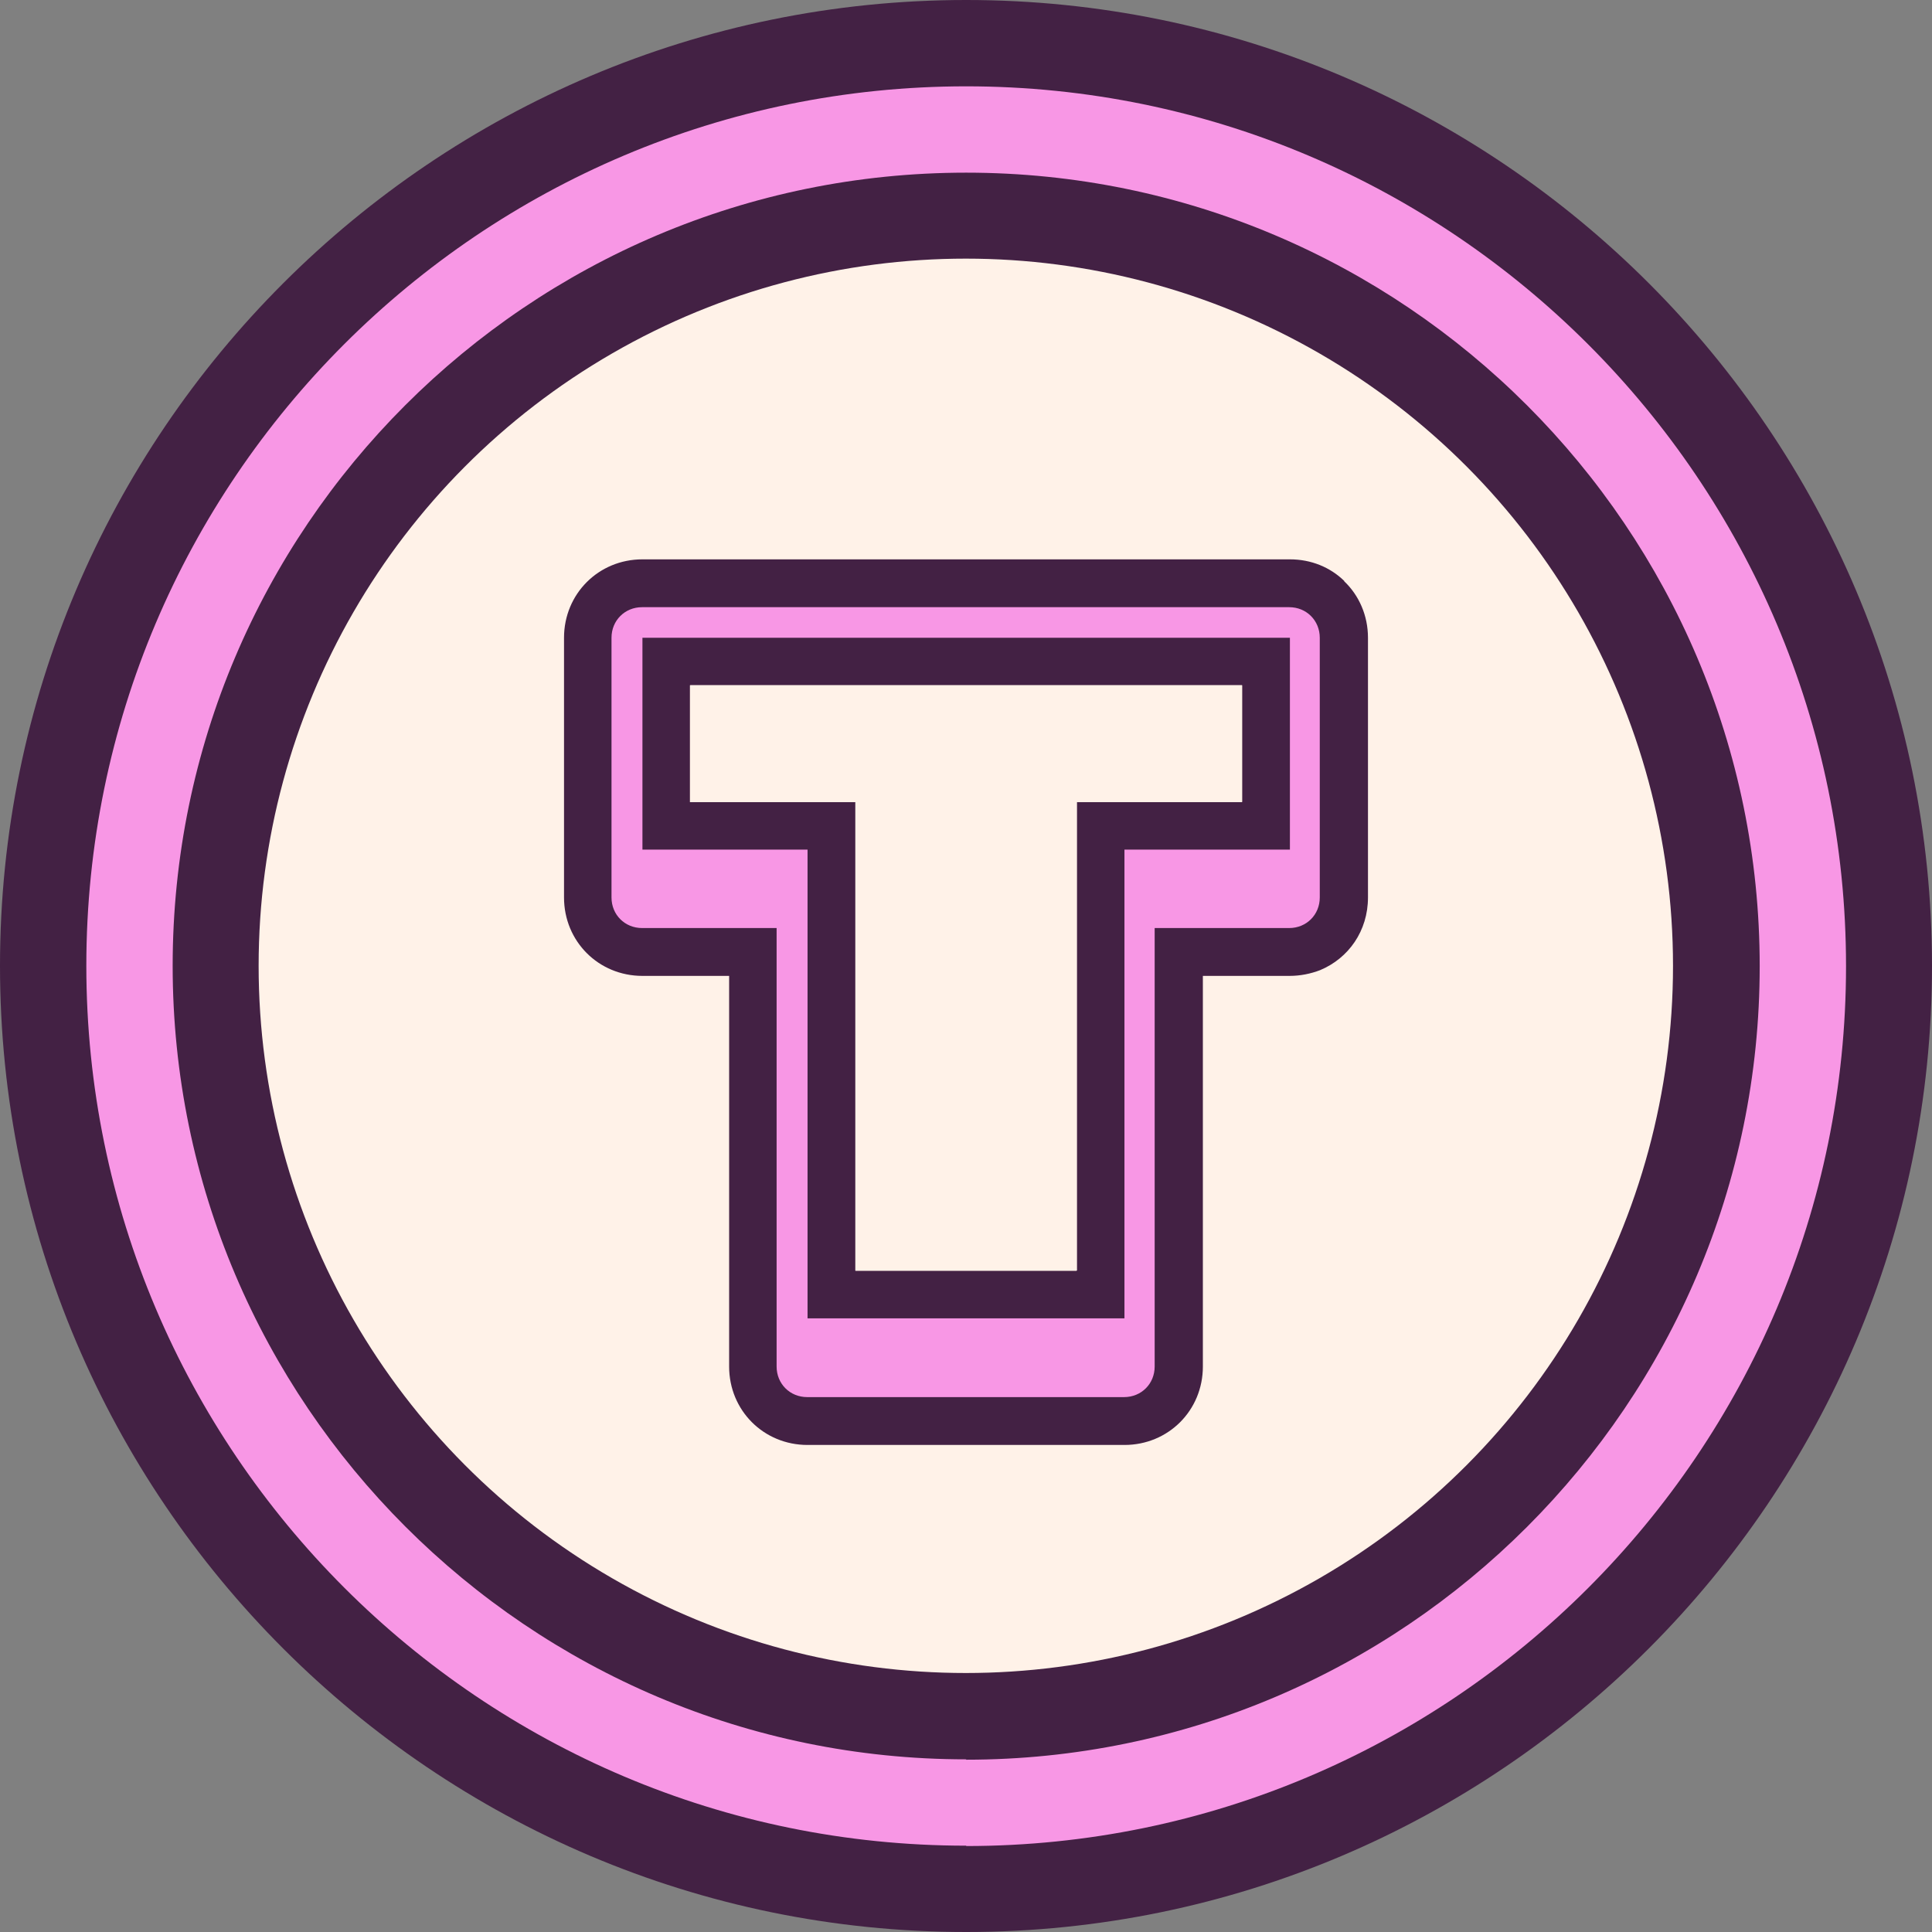
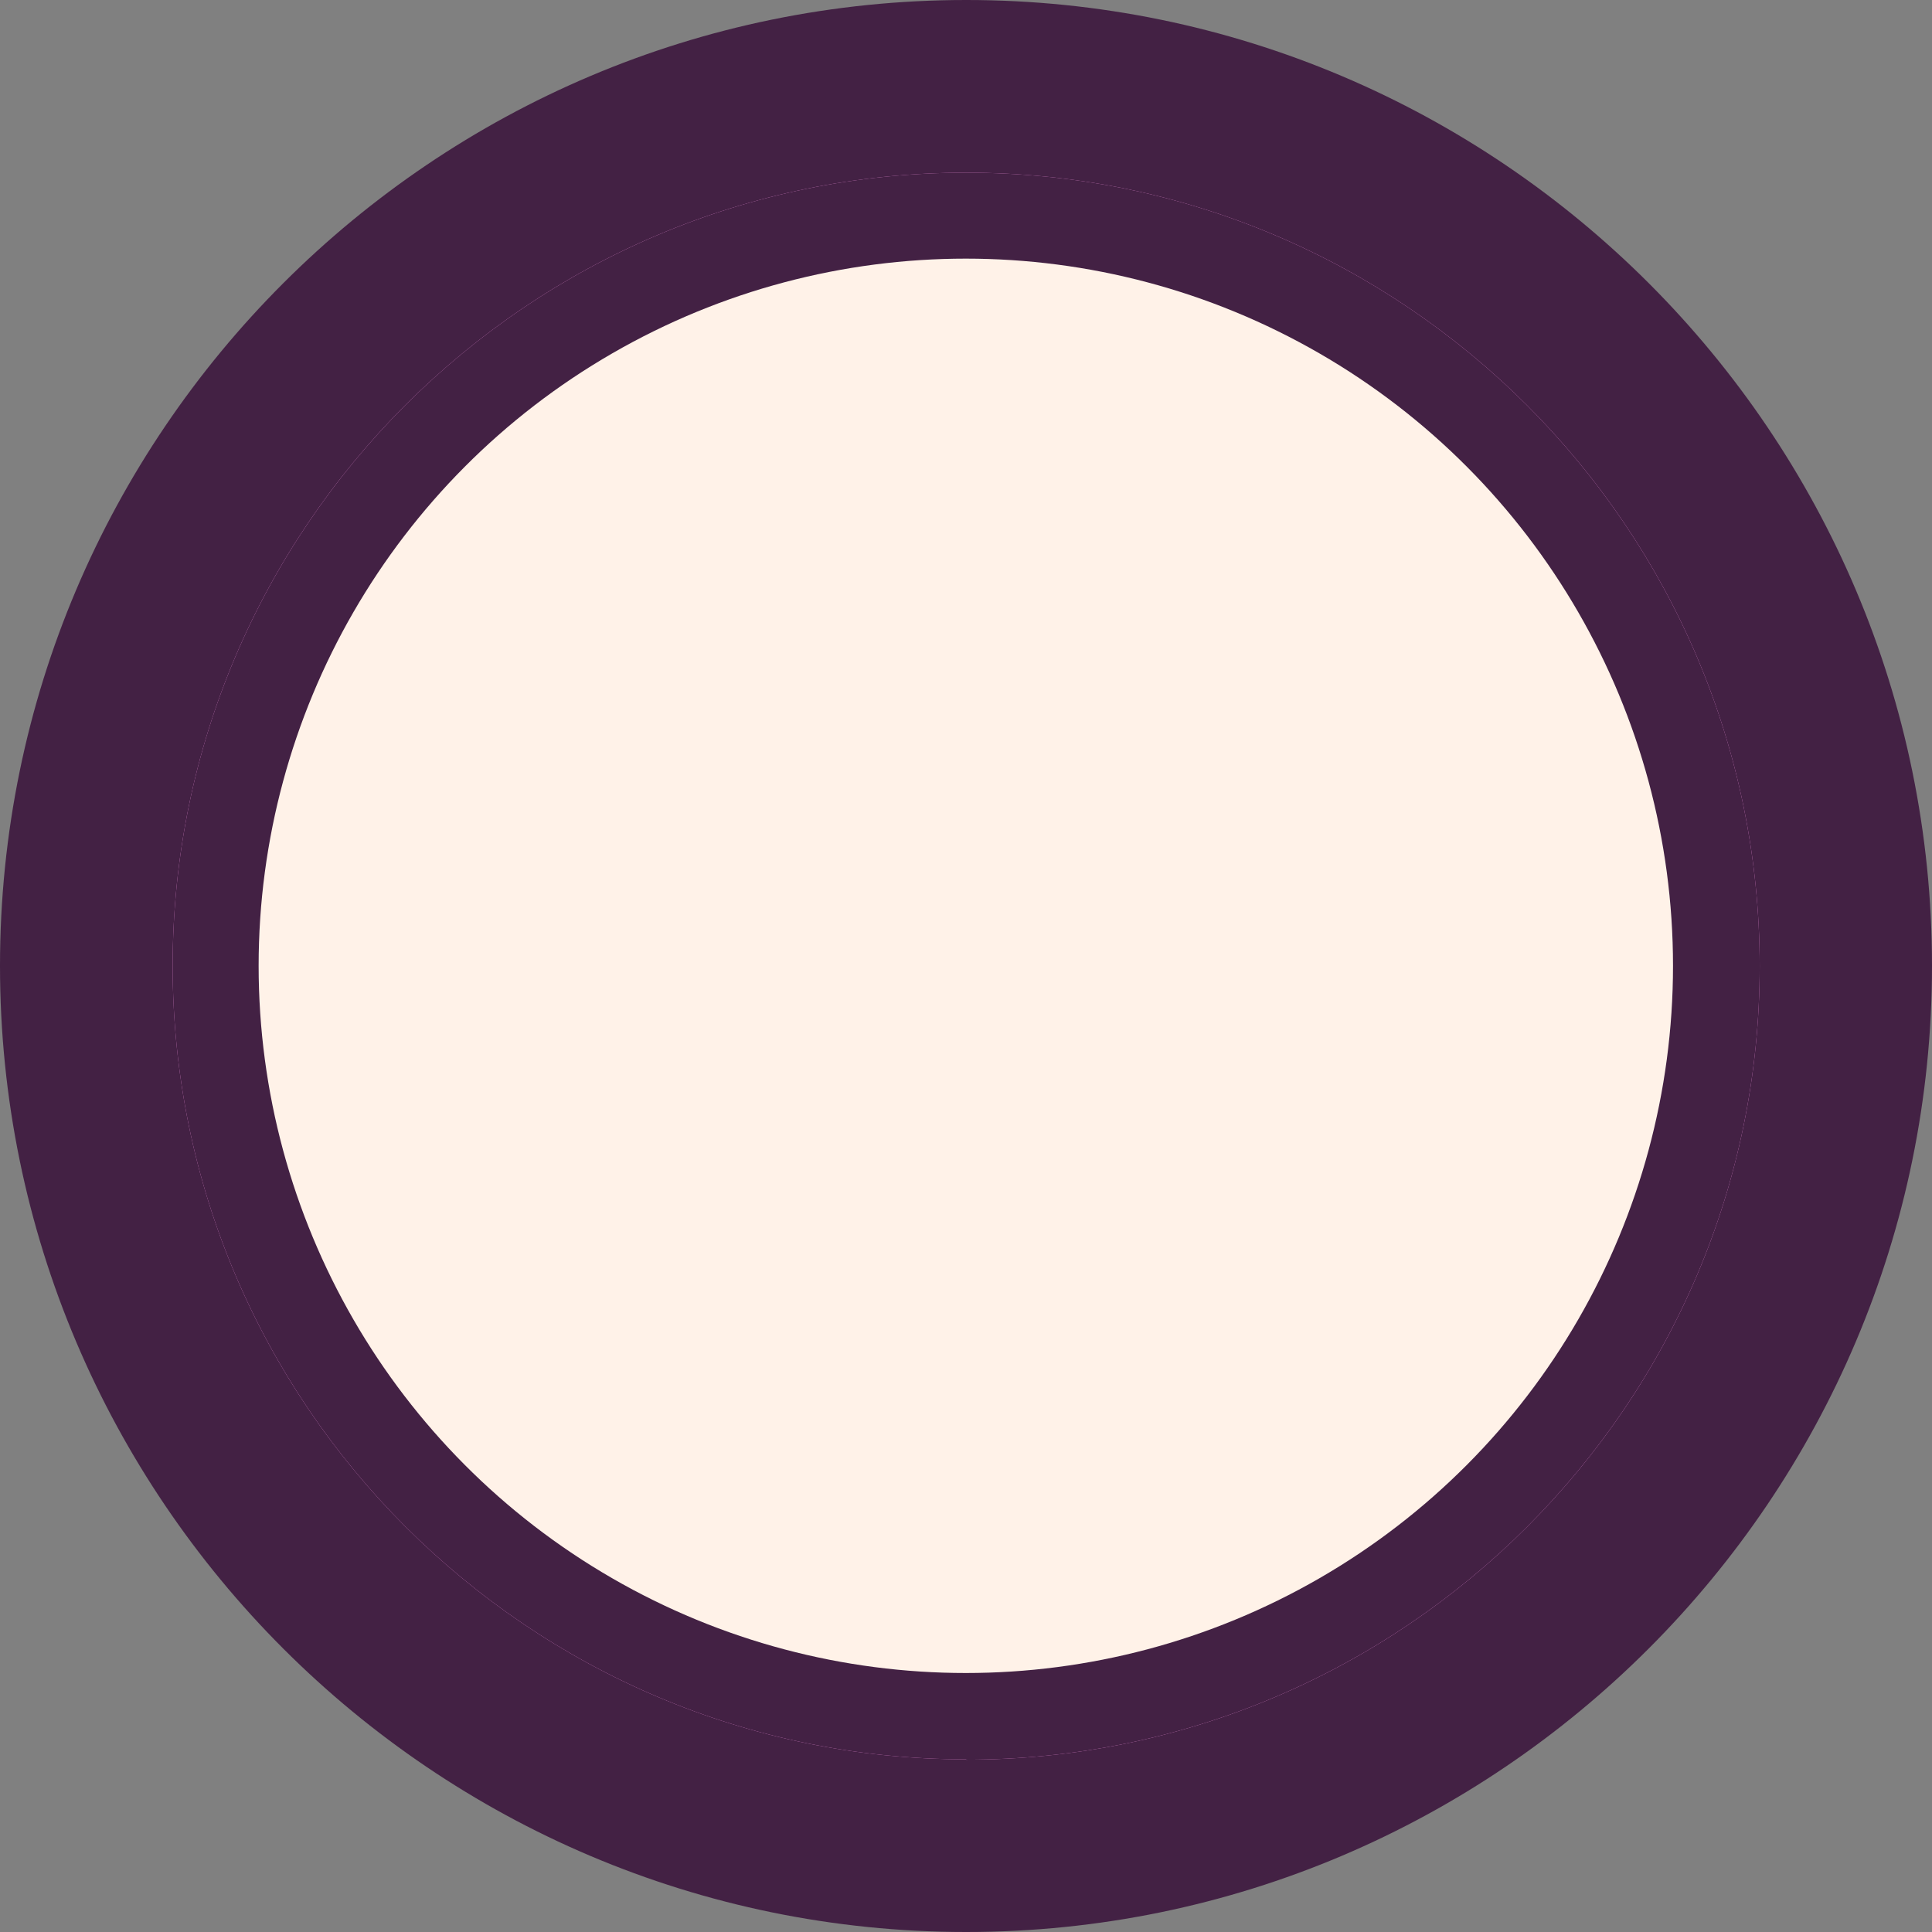
<svg xmlns="http://www.w3.org/2000/svg" id="Layer_2" viewBox="0 0 53.71 53.71">
  <rect x="0" y="0" width="53.71" height="53.71" fill="#808080" stroke="none" />
  <defs>
    <style>.cls-1{fill:#f897e5;}.cls-2{fill:#fff2e8;}.cls-3{fill:#432144;}</style>
  </defs>
  <g id="Layer_1-2">
    <path class="cls-3" d="m26.86,53.71C12.05,53.71,0,41.66,0,26.85S12.05,0,26.86,0s26.85,12.05,26.85,26.85-12.05,26.86-26.85,26.86Z" />
    <path class="cls-3" d="m26.86,51.31c-13.49,0-24.46-10.97-24.46-24.46S13.37,2.4,26.86,2.4s24.46,10.97,24.46,24.46-10.97,24.46-24.46,24.46Z" />
-     <path class="cls-1" d="m26.86,51.31c-13.49,0-24.46-10.97-24.46-24.46S13.37,2.4,26.86,2.4s24.46,10.97,24.46,24.46-10.97,24.46-24.46,24.46Z" />
    <path class="cls-1" d="m26.86,48.91c-12.16,0-22.06-9.9-22.06-22.06S14.69,4.8,26.86,4.8s22.06,9.9,22.06,22.06-9.9,22.06-22.06,22.06Z" />
    <path class="cls-3" d="m26.86,48.91c-12.16,0-22.06-9.9-22.06-22.06S14.69,4.8,26.86,4.8s22.06,9.9,22.06,22.06-9.9,22.06-22.06,22.06Z" />
    <circle class="cls-2" cx="26.85" cy="26.85" r="19.66" />
-     <path class="cls-3" d="m37.37,16.15c-.39-.38-.92-.6-1.51-.6h-18c-1.22,0-2.18.96-2.18,2.18v7.22c0,1.22.96,2.18,2.18,2.18h2.41v10.86c0,1.22.96,2.18,2.18,2.18h8.81c1.22,0,2.18-.96,2.18-2.18v-10.86h2.41c.3,0,.59-.06.85-.16.79-.33,1.33-1.09,1.33-2.02v-7.22c0-.62-.25-1.18-.66-1.57Zm-18.18,6.14v-3.24h15.34v3.24h-4.59v13.03h-6.16v-13.03h-4.59Z" />
-     <path class="cls-3" d="m35.85,16.88h-18c-.48,0-.85.37-.85.85v7.22c0,.48.37.85.85.85h3.74v12.19c0,.48.37.85.85.85h8.81c.48,0,.85-.37.85-.85v-12.19h3.74c.48,0,.85-.37.85-.85v-7.22c0-.48-.37-.85-.85-.85Zm0,6.74h-4.59v13.03h-8.81v-13.03h-4.59v-5.89h18v5.89Z" />
-     <path class="cls-1" d="m35.85,16.88h-18c-.48,0-.85.37-.85.85v7.22c0,.48.37.85.85.85h3.74v12.19c0,.48.37.85.85.85h8.81c.48,0,.85-.37.85-.85v-12.19h3.74c.48,0,.85-.37.85-.85v-7.22c0-.48-.37-.85-.85-.85Zm0,6.74h-4.59v13.03h-8.81v-13.03h-4.59v-5.89h18v5.89Z" />
-     <polygon class="cls-2" points="34.53 19.05 34.53 22.3 29.93 22.3 29.93 35.33 23.78 35.33 23.78 22.3 19.18 22.3 19.18 19.05 34.53 19.05" />
  </g>
</svg>